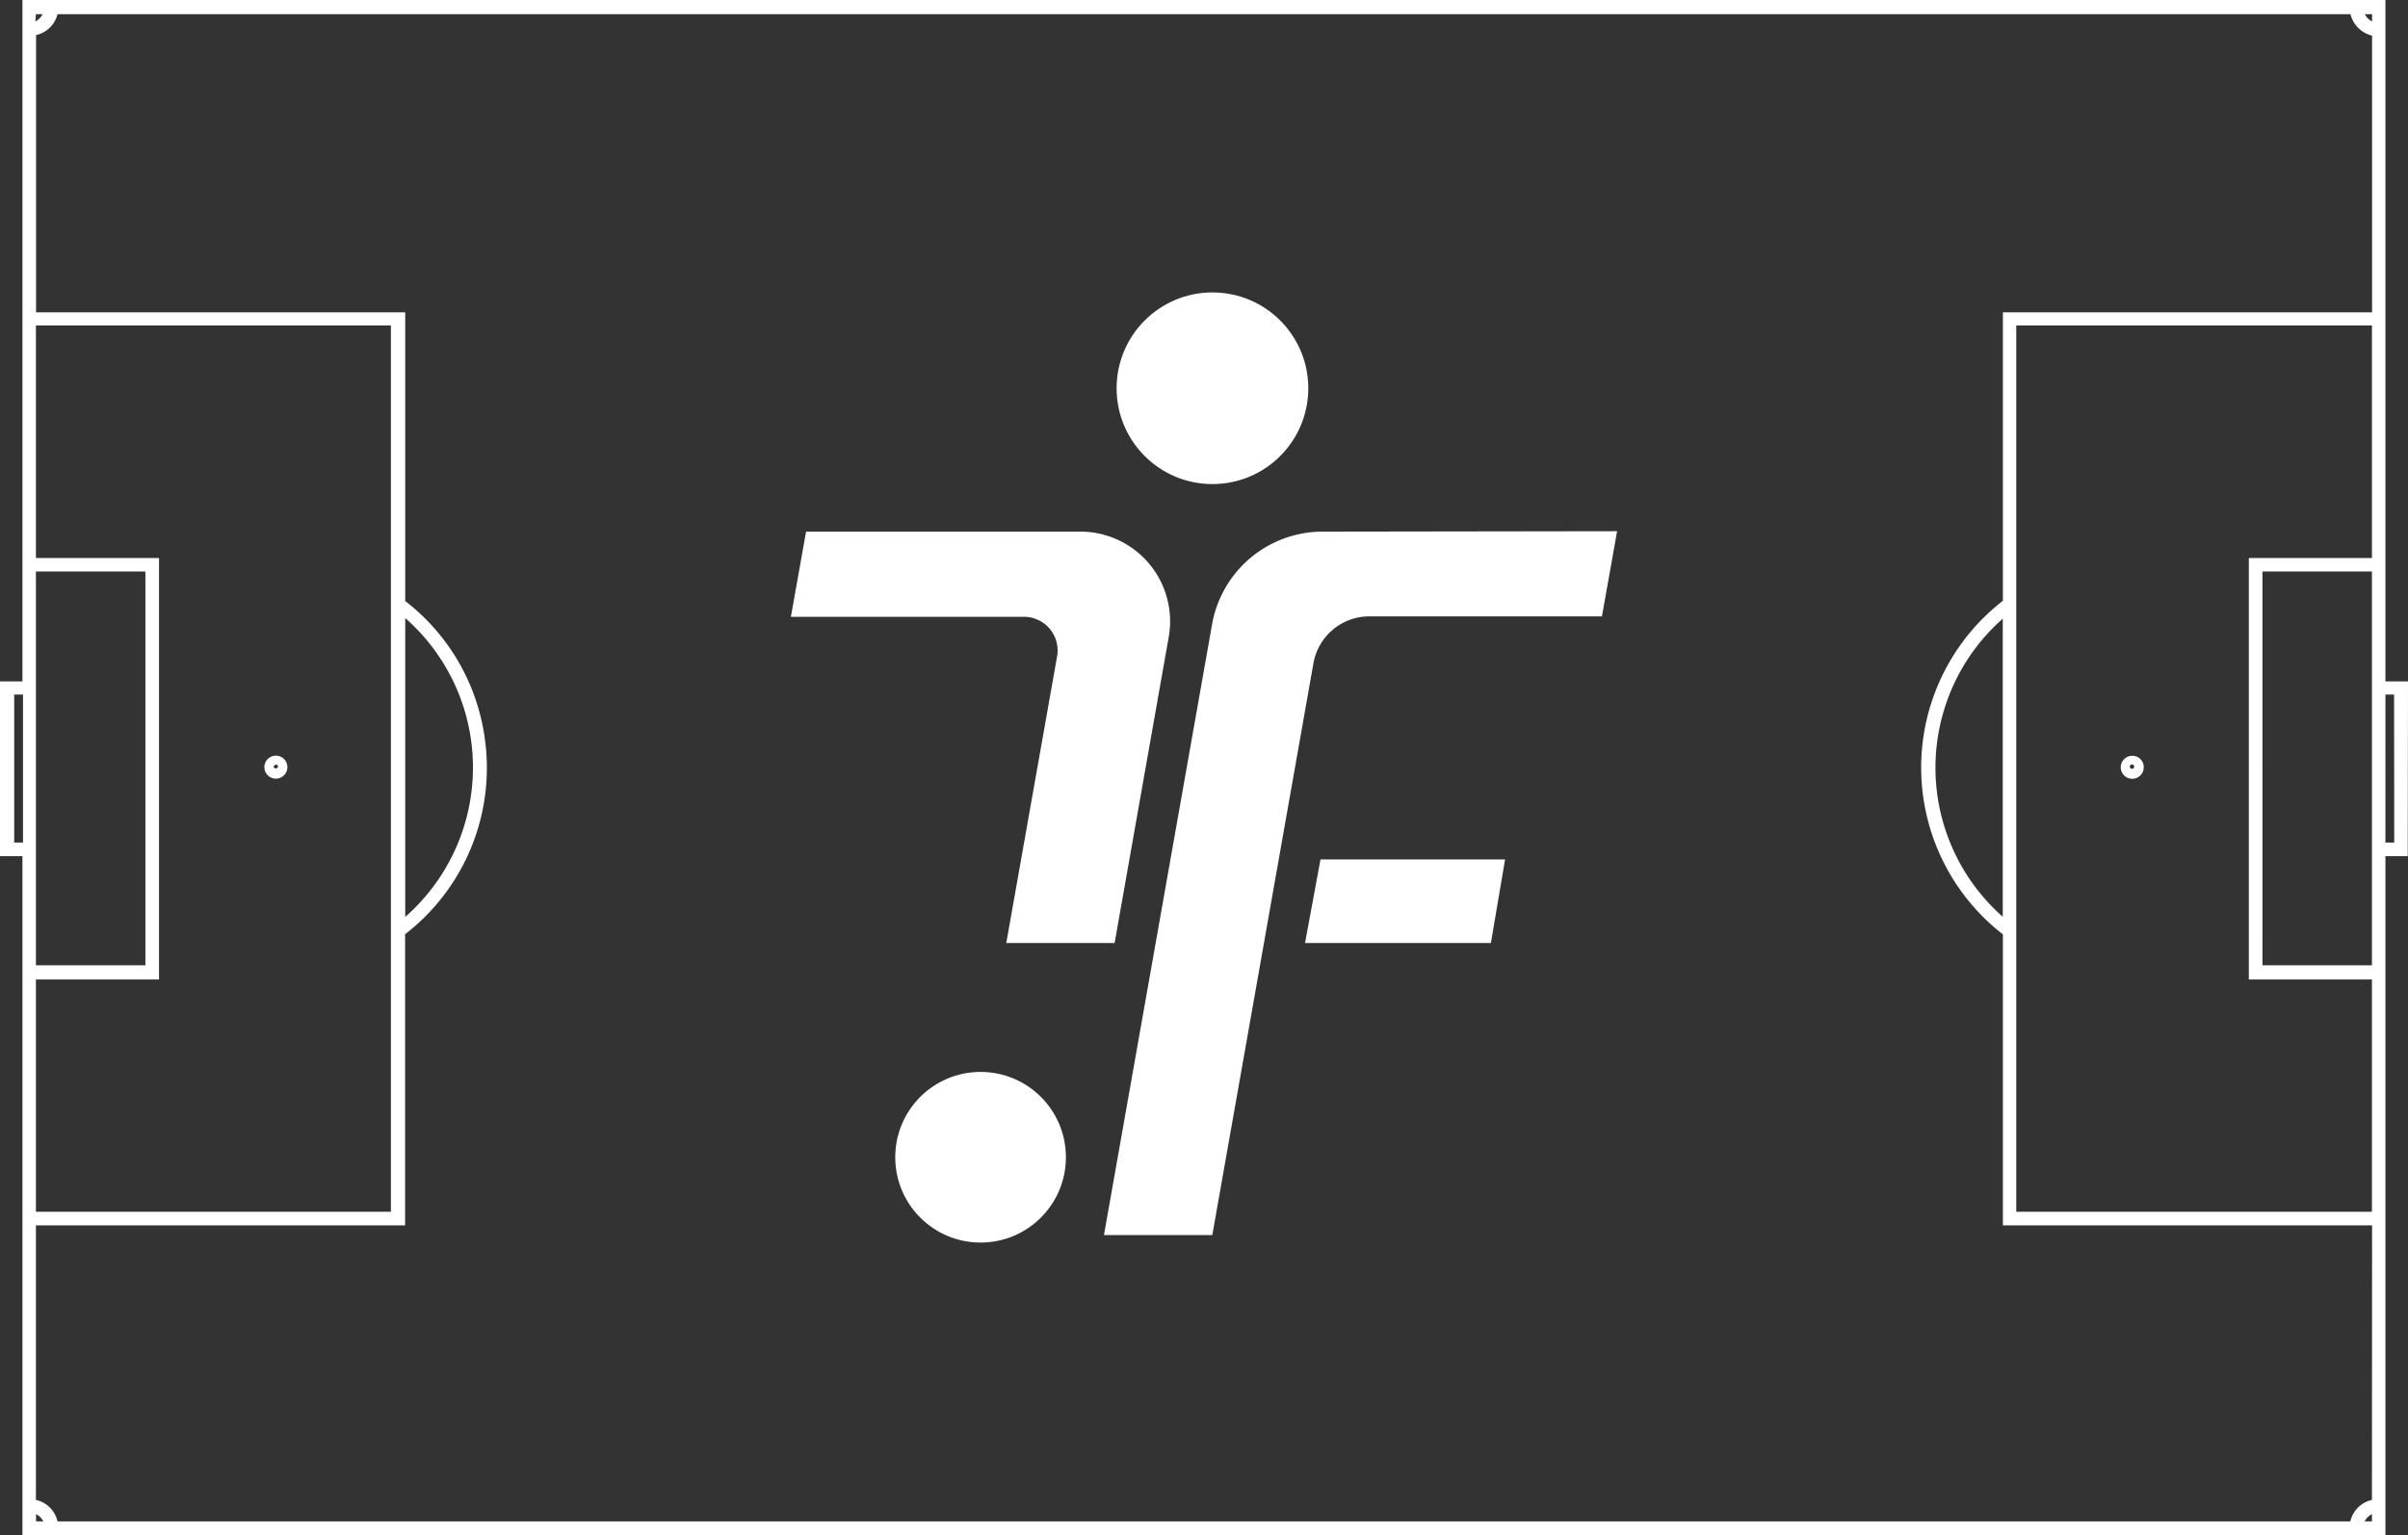
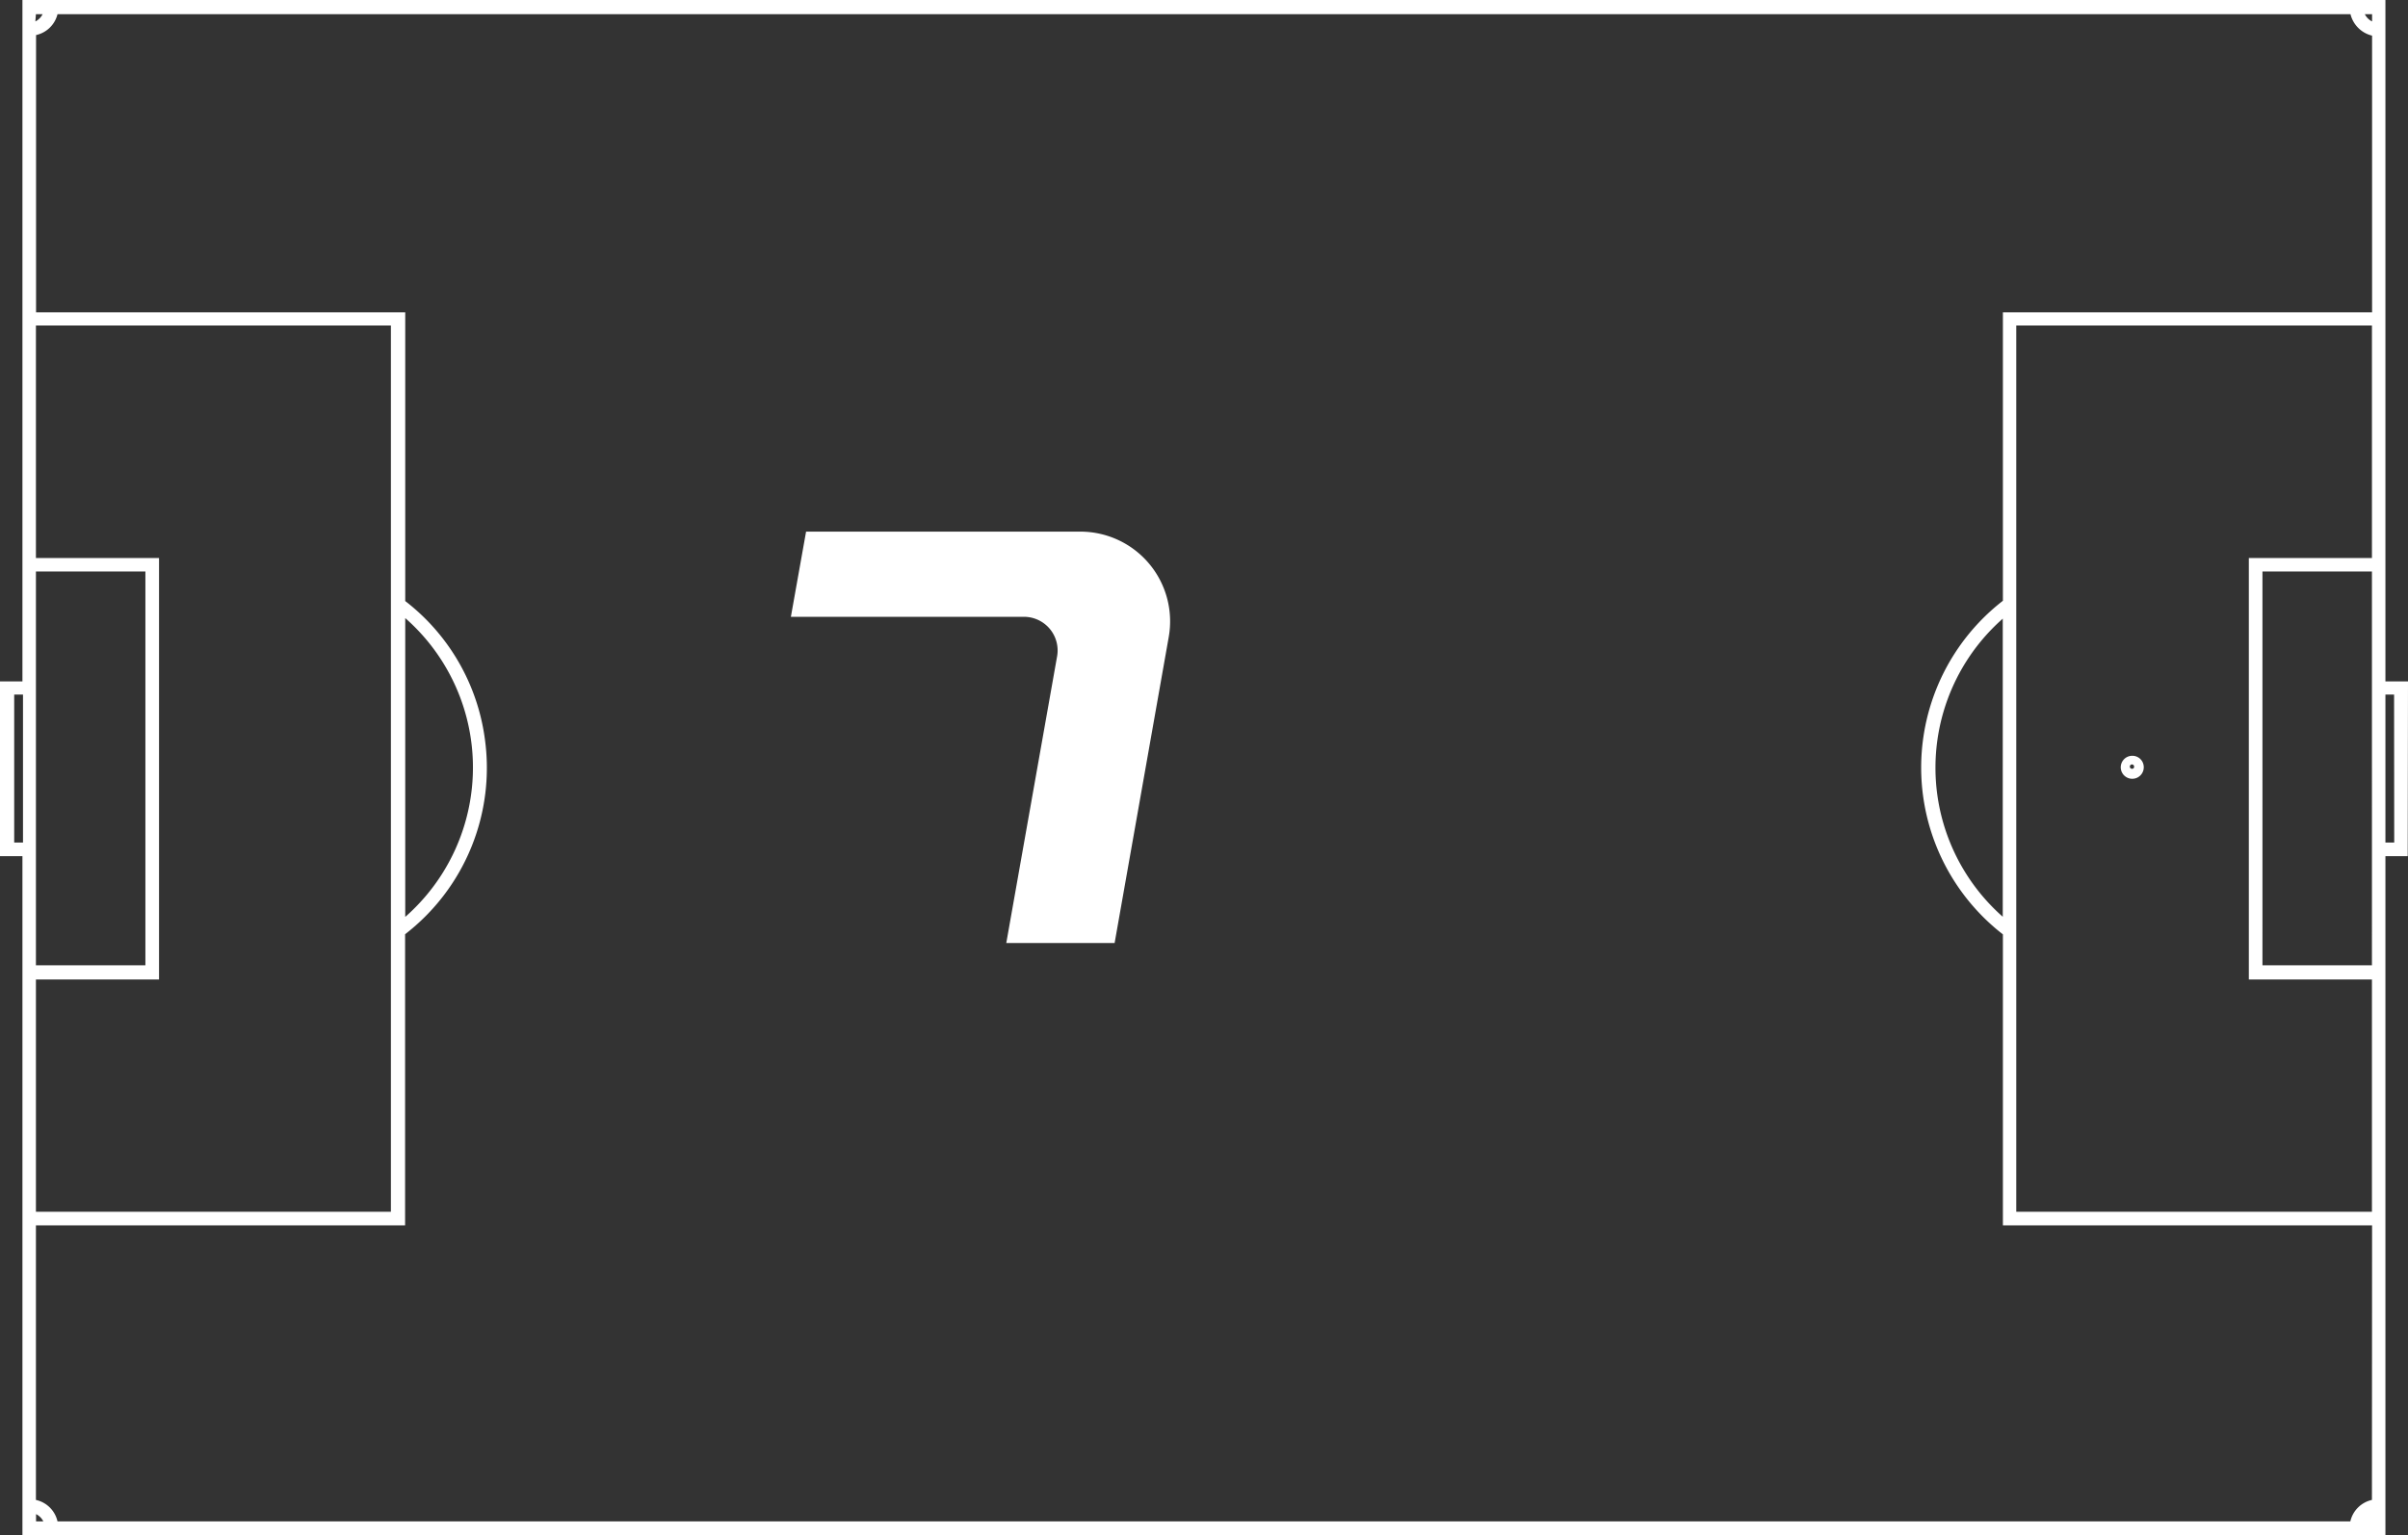
<svg xmlns="http://www.w3.org/2000/svg" viewBox="0 0 169.59 108.13">
  <rect x="0" y="0" width="169.59" height="108.13" fill="#333333" stroke="none" />
  <defs>
    <style>.cls-1{fill:#fff;}</style>
  </defs>
  <g id="Ebene_2" data-name="Ebene 2">
    <g id="Ebene_1-2" data-name="Ebene 1">
-       <path class="cls-1" d="M93,60.54H106L105,66.43H91.91Z" />
      <path class="cls-1" d="M76.08,37.45H56.77l-1.07,6H72.11a2.37,2.37,0,0,1,2.34,2.78L70.87,66.43H78.5l3.81-21.55A6.32,6.32,0,0,0,76.08,37.45Z" />
-       <path class="cls-1" d="M93.15,37.45A7.91,7.91,0,0,0,85.36,44L77.75,87h7.63l7.13-40.32a4,4,0,0,1,3.9-3.26h16.41l1.07-6Z" />
-       <circle class="cls-1" cx="85.39" cy="27.35" r="6.75" />
-       <circle class="cls-1" cx="69.06" cy="81.52" r="6.01" />
-       <path class="cls-1" d="M19.42,54.85a.81.81,0,1,0-.8-.81A.81.81,0,0,0,19.42,54.85Zm0-1a.16.16,0,0,1,.16.15c0,.17-.31.17-.31,0A.15.15,0,0,1,19.42,53.89Z" />
      <path class="cls-1" d="M150.17,53.24a.81.81,0,1,0,.81.8A.8.8,0,0,0,150.17,53.24ZM150,54a.15.15,0,1,1,.3,0C150.32,54.21,150,54.21,150,54Z" />
-       <path class="cls-1" d="M169.59,48H168V0H1.58V48H0V60.31H1.58v47.82H168V60.31h1.57ZM167.06,1v.51a1.14,1.14,0,0,1-.51-.51ZM2.53,1H3a1.14,1.14,0,0,1-.51.51ZM1,59.35V48.93h.62V59.35ZM2.53,48V40.26h7.71V68H2.53V48ZM11.2,69V39.31H2.53V22.93h25V85.36h-25V69ZM28.54,43.54a14,14,0,0,1,0,21.05Zm-26,63.63v-.51a1.14,1.14,0,0,1,.51.51Zm164,0a1.14,1.14,0,0,1,.51-.51v.51Zm.51-1.51a2,2,0,0,0-1.52,1.51H4.05a2,2,0,0,0-1.52-1.51V86.32h26V65.81A14.8,14.8,0,0,0,34.14,52a14.73,14.73,0,0,0-5.6-9.66V22h-26V2.47A2,2,0,0,0,4.05,1H165.54a2.06,2.06,0,0,0,1.52,1.51V22h-26V42.32a14.87,14.87,0,0,0,0,23.5v20.5h26Zm-26-41.08a14,14,0,0,1,0-21Zm26,20.78H142V22.93h25.05V39.31h-8.67V69h8.67Zm0-45.1V68h-7.71V40.26Zm1.57,19.09H168V48.93h.61Z" />
+       <path class="cls-1" d="M169.59,48H168V0H1.58V48H0V60.31H1.58v47.82H168V60.31h1.57ZM167.06,1v.51a1.14,1.14,0,0,1-.51-.51ZM2.53,1H3a1.14,1.14,0,0,1-.51.51ZM1,59.35V48.93h.62V59.35ZM2.53,48V40.26h7.71V68H2.53V48ZM11.2,69V39.31H2.53V22.93h25V85.36h-25V69ZM28.54,43.54a14,14,0,0,1,0,21.05Zm-26,63.63v-.51a1.14,1.14,0,0,1,.51.51Zm164,0v.51Zm.51-1.51a2,2,0,0,0-1.52,1.51H4.05a2,2,0,0,0-1.52-1.51V86.32h26V65.81A14.8,14.8,0,0,0,34.14,52a14.73,14.73,0,0,0-5.6-9.66V22h-26V2.47A2,2,0,0,0,4.05,1H165.54a2.06,2.06,0,0,0,1.52,1.51V22h-26V42.32a14.87,14.87,0,0,0,0,23.5v20.5h26Zm-26-41.08a14,14,0,0,1,0-21Zm26,20.78H142V22.93h25.05V39.31h-8.67V69h8.67Zm0-45.1V68h-7.71V40.26Zm1.57,19.09H168V48.93h.61Z" />
    </g>
  </g>
</svg>